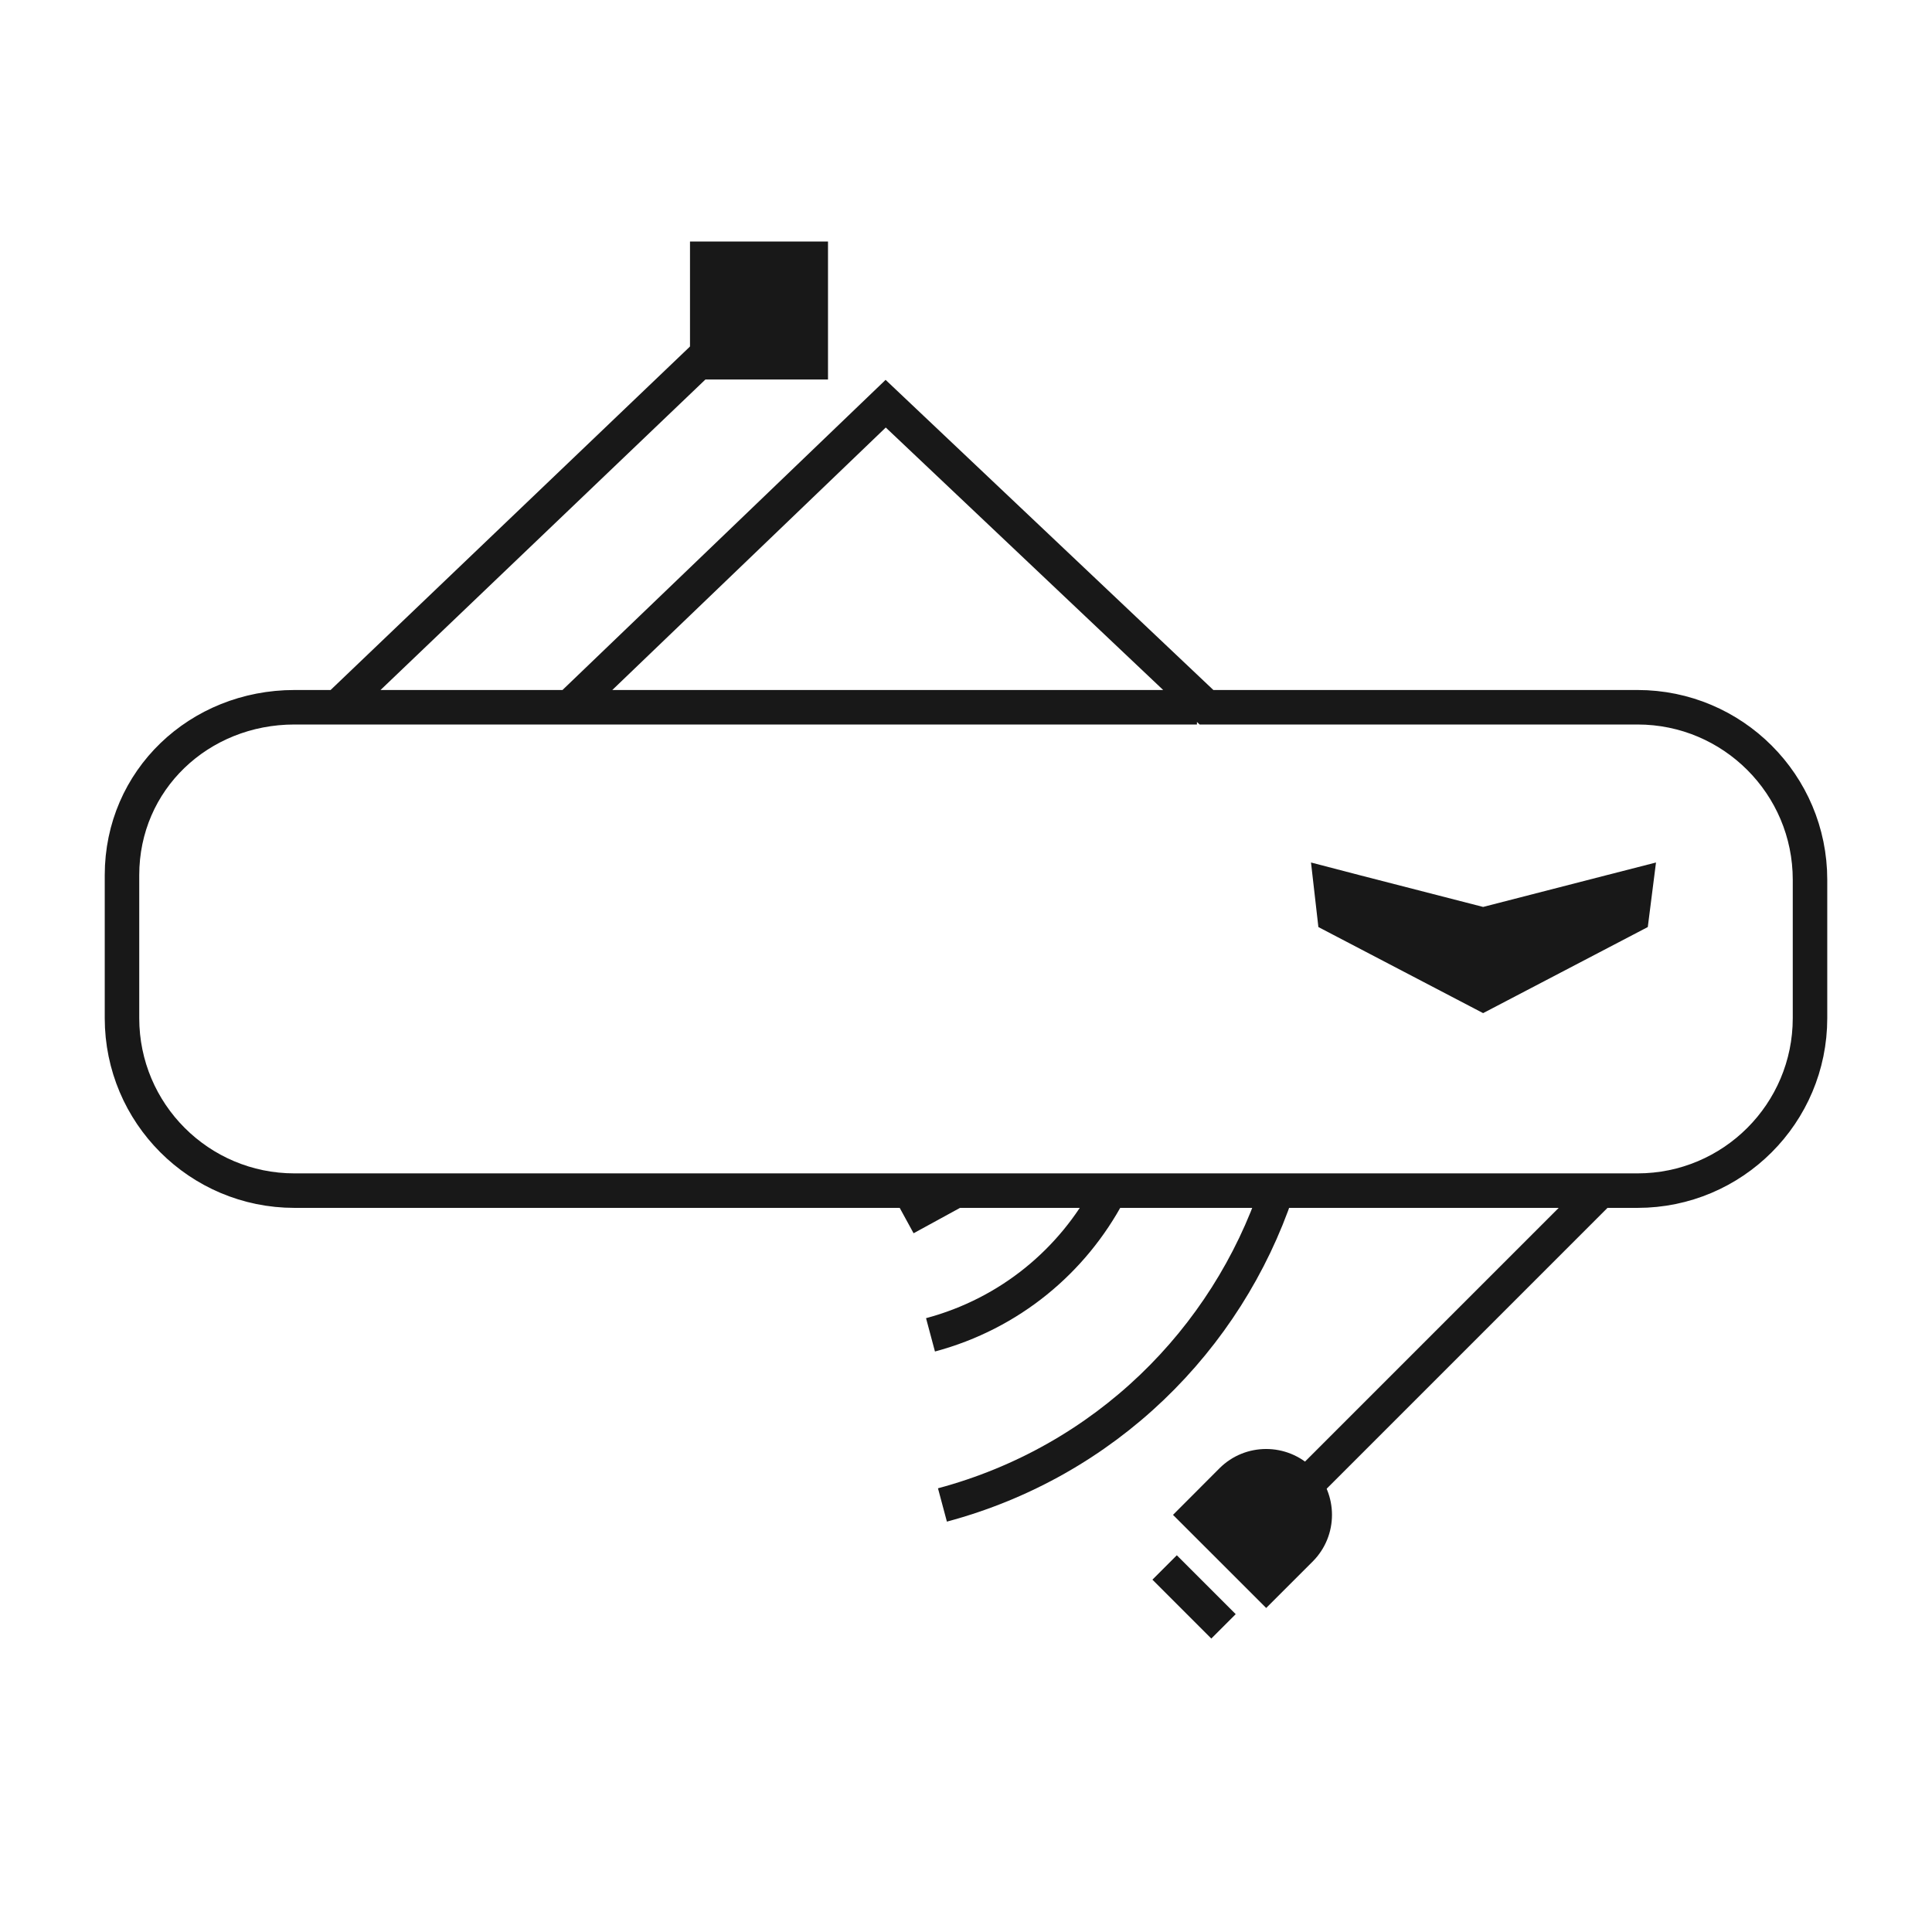
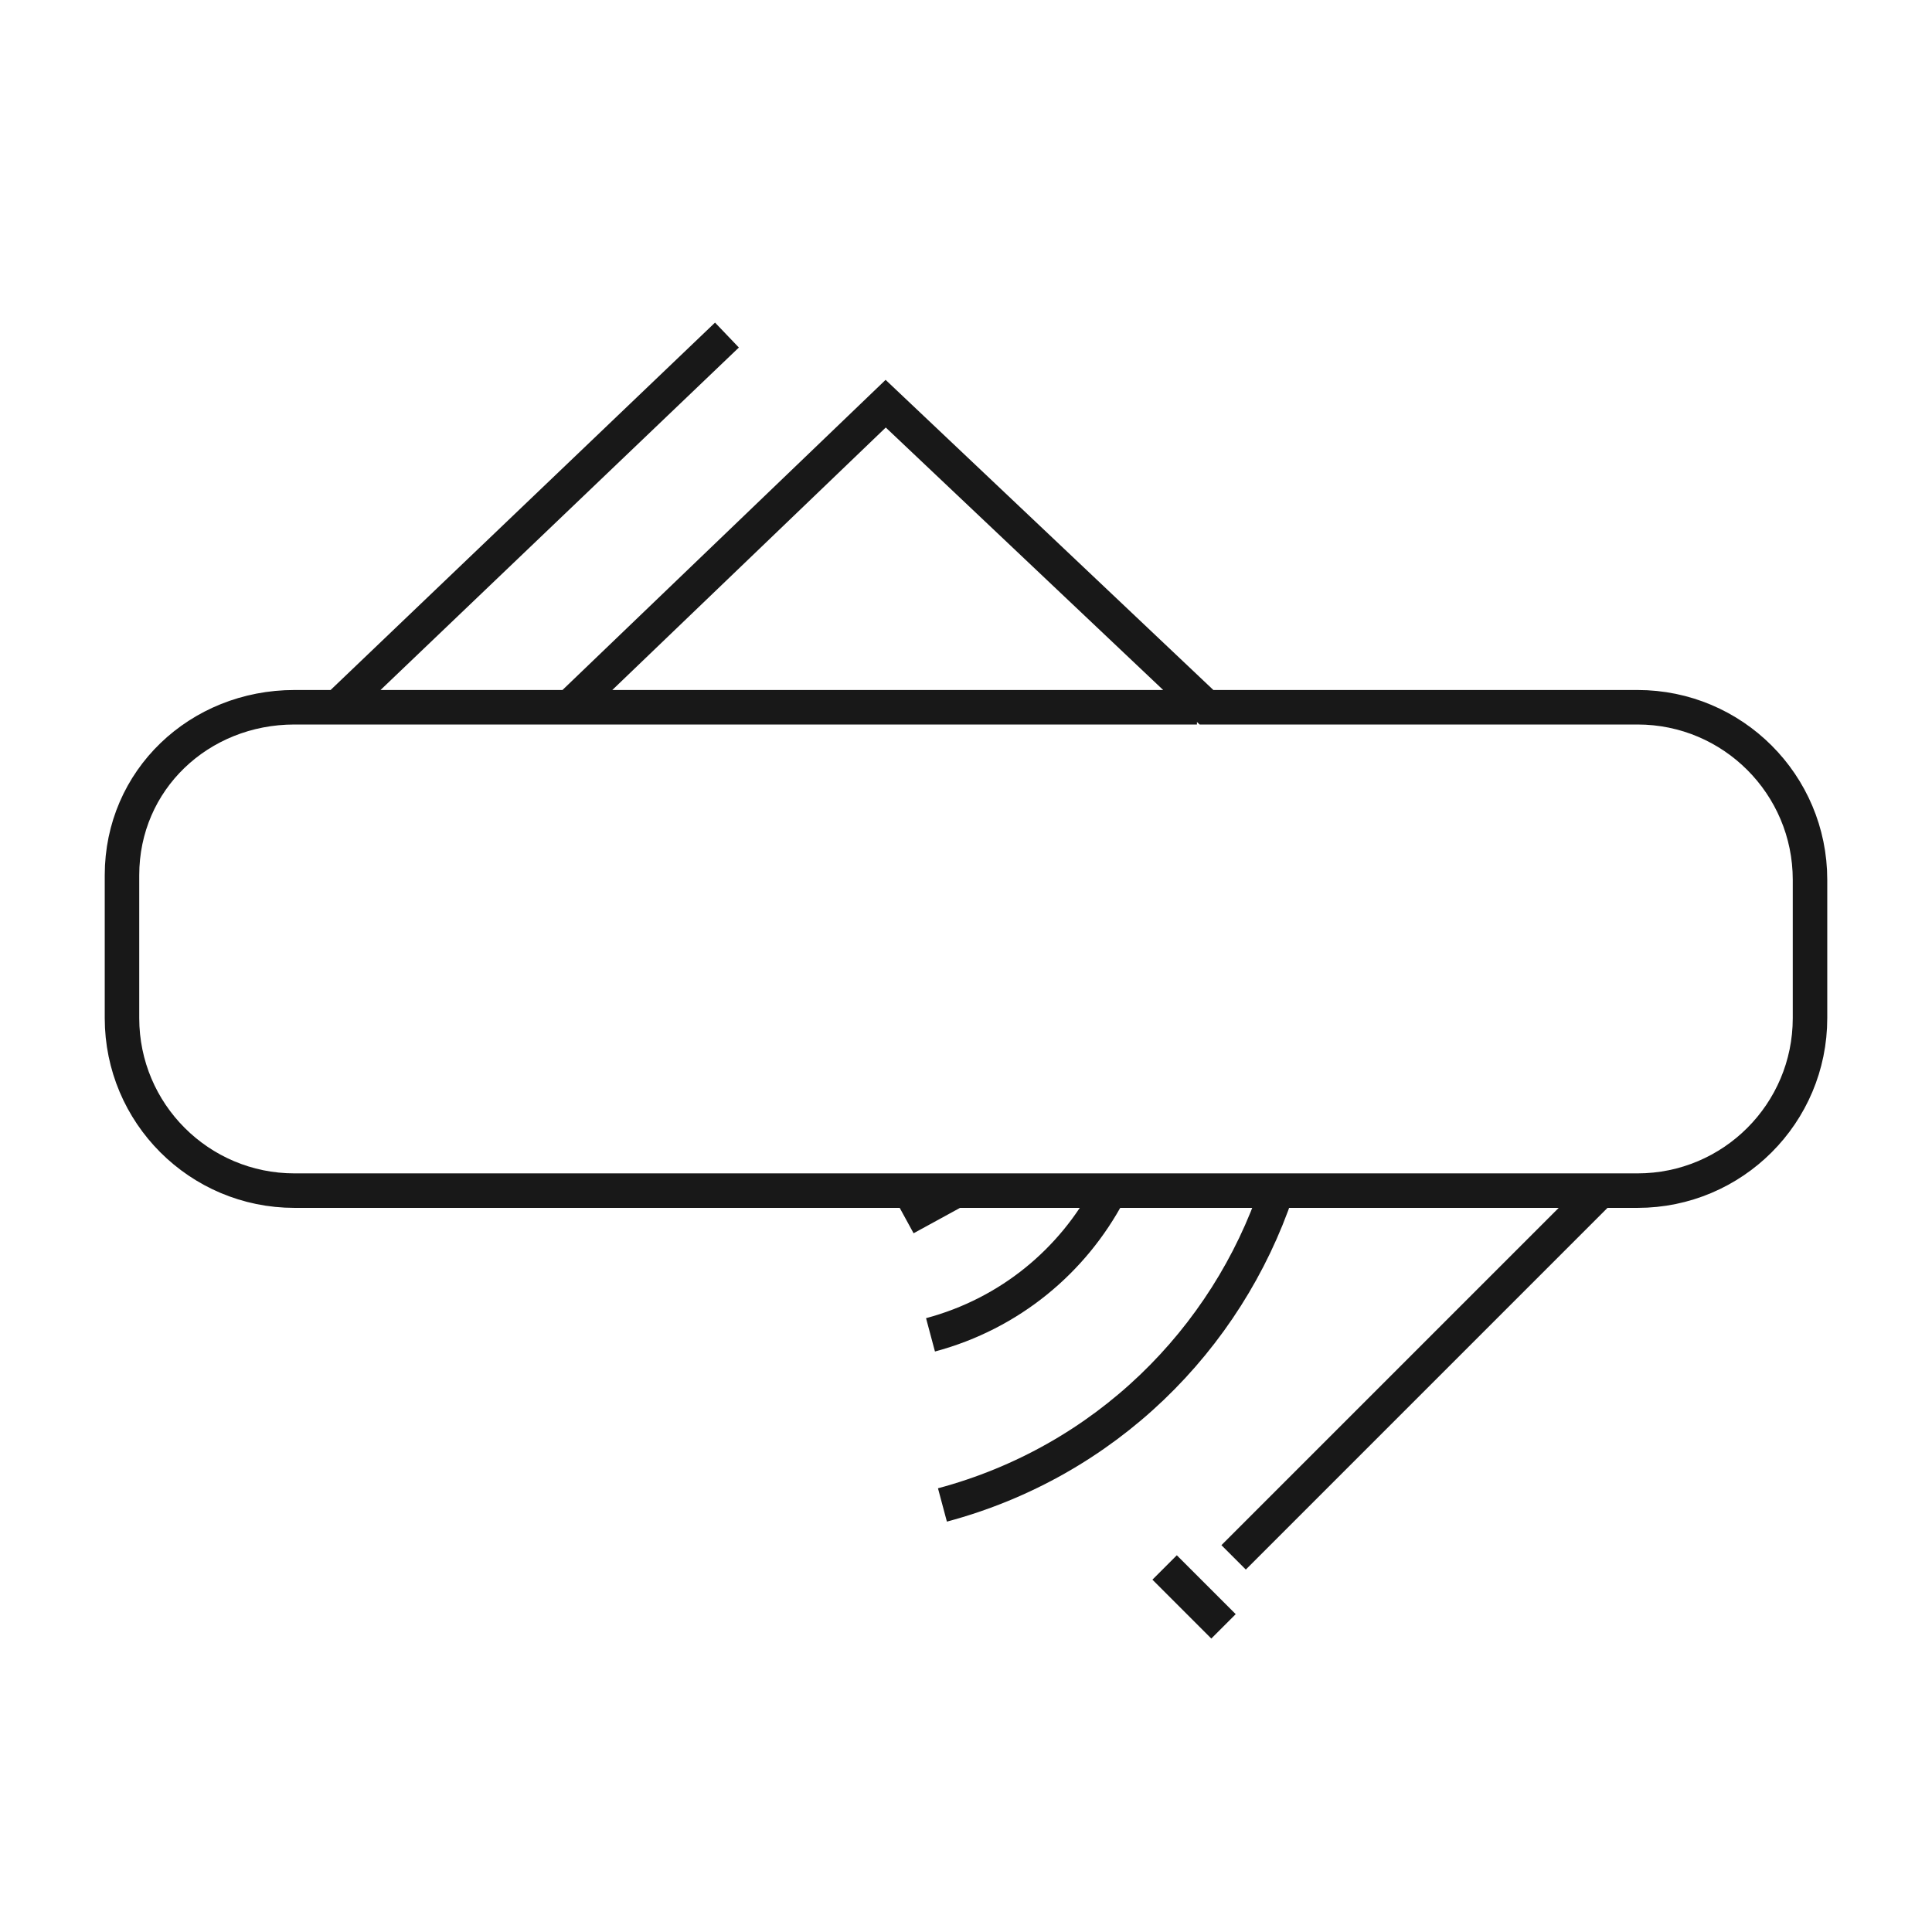
<svg xmlns="http://www.w3.org/2000/svg" viewBox="0 0 56 56">
  <g fill="none" fill-rule="evenodd">
-     <rect width="56" height="56" />
    <path stroke="#181818" d="M26.241,35.308 L27.699,34.511 L8.536,34.511 C5.774,34.511 3.536,32.272 3.536,29.511 L3.536,25.368 C3.536,22.606 5.774,20.5 8.536,20.5 L9.783,20.5 L21.071,9.712 L9.783,20.5 L34.694,20.5 L16.505,20.5 L25.672,11.701 L34.971,20.5 L47.464,20.5 C50.226,20.5 52.464,22.739 52.464,25.5 L52.464,29.511 C52.464,32.272 50.226,34.511 47.464,34.511 L27.699,34.511 L26.241,35.308 Z M35.757,45.141 L46.364,34.534 L35.757,45.141 Z M33.757,45.434 L35.464,47.141 L33.757,45.434 Z M37.009,34.521 C35.554,38.831 32.04,42.357 27.317,43.622 M26.971,38.691 C29.28,38.073 31.097,36.537 32.136,34.58" />
-     <path fill="#181818" d="M36.701,46.608 L34,43.909 L35.349,42.557 C36.095,41.814 37.305,41.814 38.051,42.557 C38.794,43.305 38.794,44.513 38.051,45.259 L36.701,46.608 Z M46.545,25.373 L48,25 L47.762,26.871 L42.989,29.366 L38.214,26.871 L38,25 L39.432,25.373 L42.989,26.288 L46.545,25.373 Z M20,7 L24,7 L24,11 L20,11 L20,7 Z" />
  </g>
</svg>